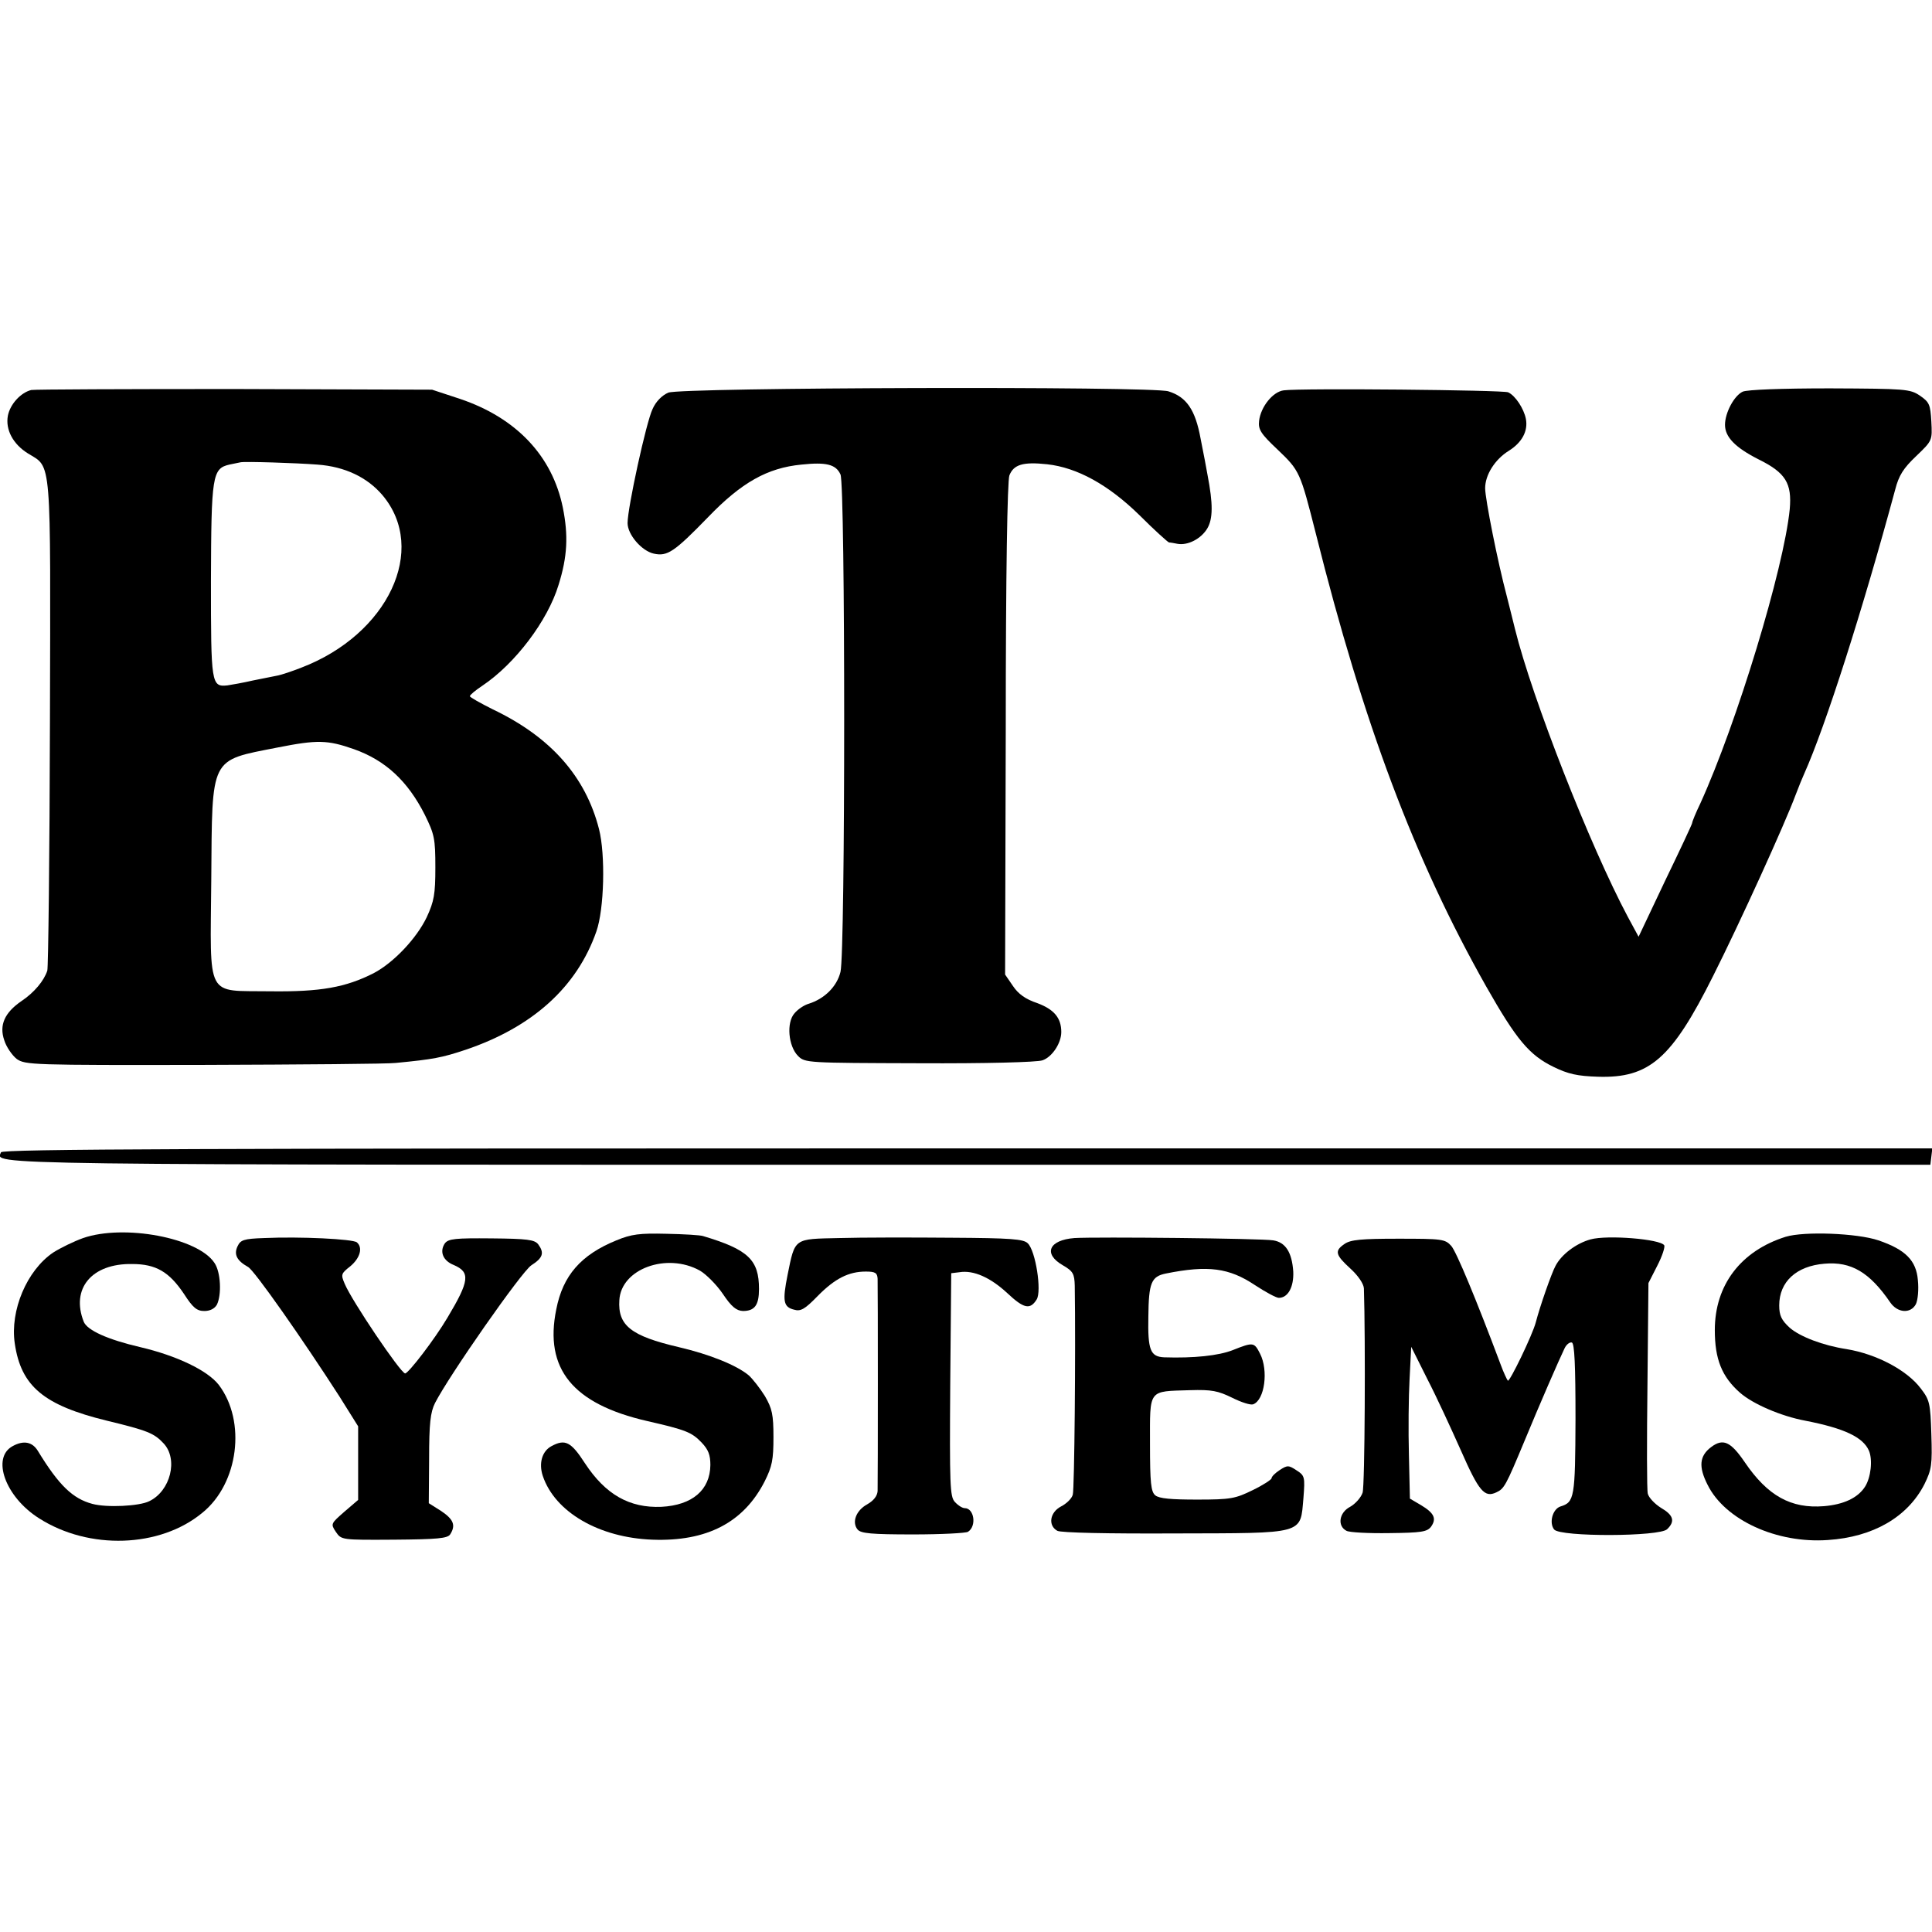
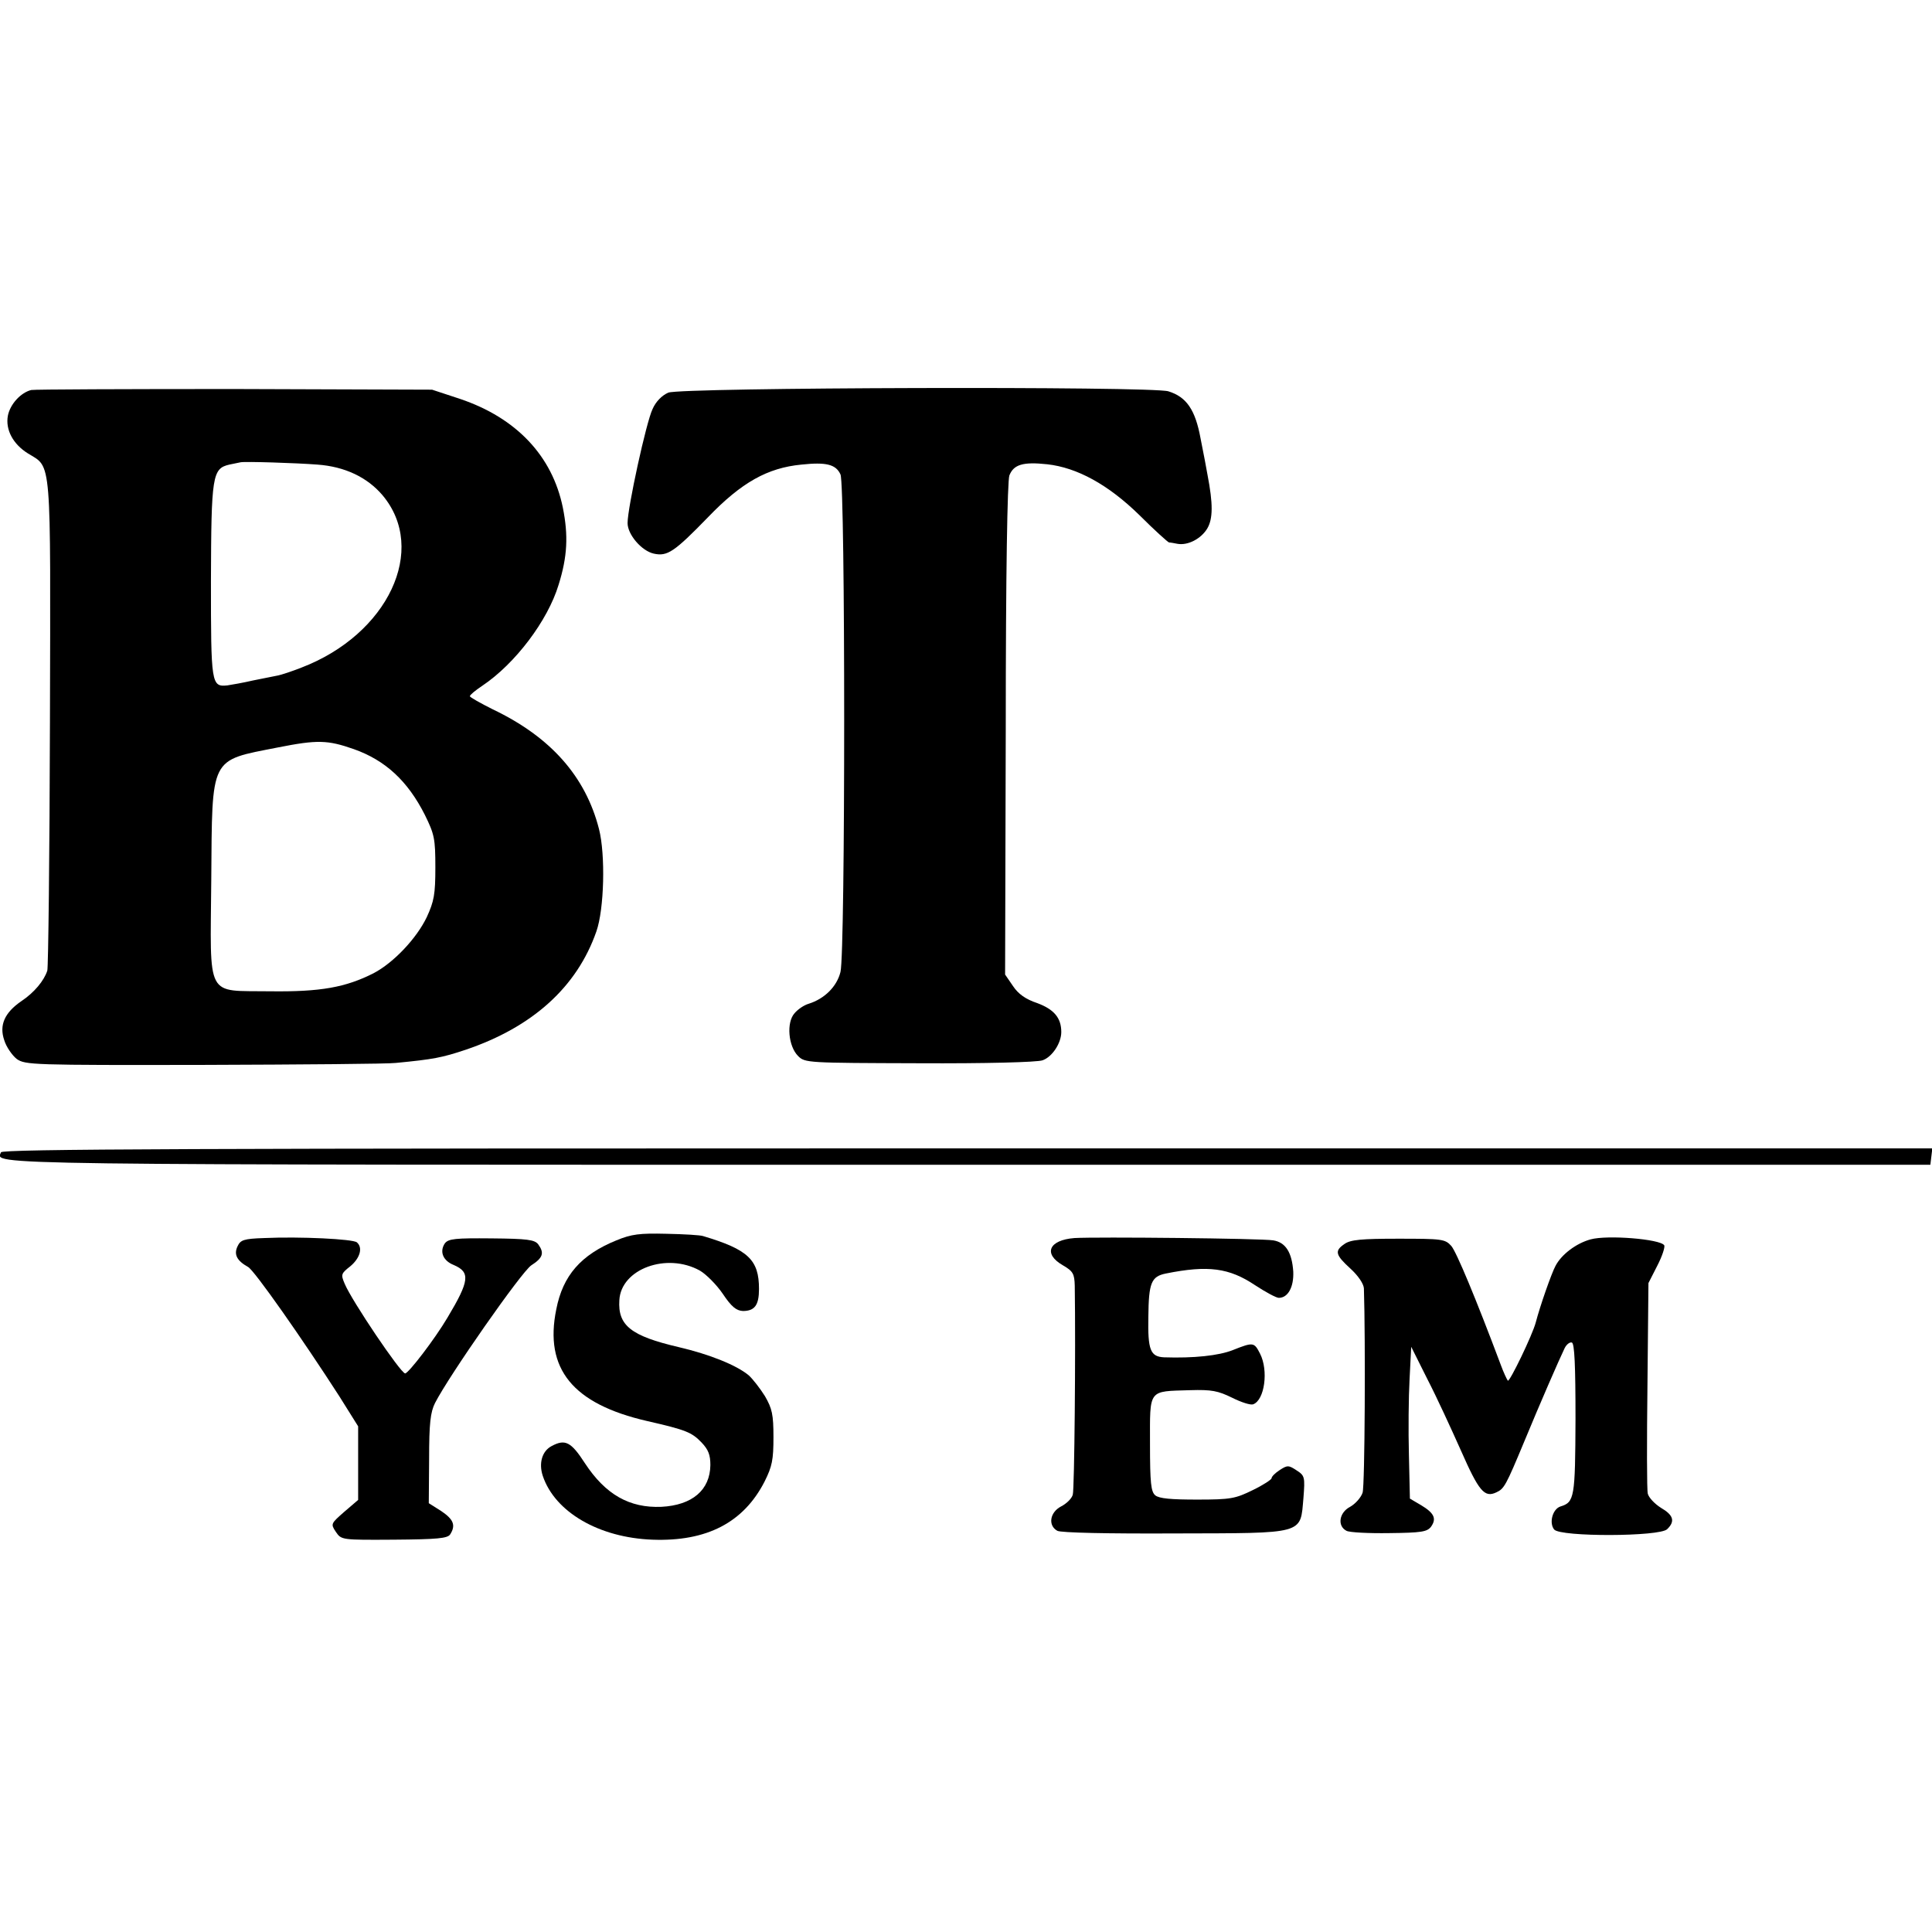
<svg xmlns="http://www.w3.org/2000/svg" version="1.0" width="588pt" height="588pt" viewBox="0 0 588 588" preserveAspectRatio="xMidYMid meet">
  <g transform="translate(0,588) scale(0.1,-0.1)" fill="#000000" stroke="none">
    <path d="M95 4693 c-32 -8 -64 -43 -71 -78 -8 -43 16 -87 61 -115 73 -45 69 0 67 -819 -1 -404 -5 -744 -8 -755 -10 -31 -40 -67 -79 -93 -51 -35 -68 -73 -52 -119 6 -20 24 -46 38 -57 26 -18 46 -19 570 -18 299 1 562 3 584 6 114 11 140 16 212 40 204 69 339 191 398 360 24 68 28 234 8 312 -41 160 -147 280 -323 364 -38 19 -70 37 -70 40 0 4 17 18 38 32 100 67 199 198 232 307 27 86 30 150 13 235 -32 157 -141 273 -313 331 l-85 28 -600 2 c-330 0 -609 -1 -620 -3z m871 -227 c84 -6 152 -39 198 -93 139 -165 17 -424 -247 -525 -28 -11 -61 -22 -72 -24 -11 -2 -45 -9 -75 -15 -30 -7 -65 -13 -78 -15 -49 -5 -50 4 -50 318 1 320 4 342 56 354 15 3 30 6 34 7 13 3 170 -2 234 -7z m111 -866 c96 -34 164 -97 216 -200 29 -59 32 -72 32 -160 0 -82 -4 -103 -26 -151 -31 -65 -101 -139 -162 -171 -85 -43 -161 -57 -315 -55 -198 3 -182 -28 -179 340 3 378 -6 361 202 402 121 24 152 23 232 -5z" />
    <path d="M2034 4685 c-19 -8 -38 -27 -48 -50 -19 -39 -76 -300 -76 -347 0 -35 43 -85 80 -93 41 -9 62 5 165 111 102 106 181 150 284 160 75 8 105 1 119 -30 15 -33 15 -1454 0 -1514 -11 -45 -49 -82 -97 -97 -14 -4 -33 -17 -43 -29 -25 -28 -19 -100 11 -130 21 -21 28 -21 369 -22 199 -1 359 3 375 9 29 10 57 52 57 86 0 43 -22 69 -73 88 -36 12 -58 28 -74 52 l-24 35 2 745 c0 484 5 756 11 774 13 33 41 42 115 34 91 -10 186 -62 281 -155 45 -45 86 -82 90 -83 4 0 15 -2 25 -4 32 -6 72 15 91 46 18 30 18 76 1 164 -3 17 -12 66 -21 110 -16 88 -43 127 -98 144 -49 16 -1484 12 -1522 -4z" />
-     <path d="M3907 4692 c-33 -4 -70 -50 -75 -93 -3 -26 5 -39 56 -87 68 -65 69 -68 117 -257 145 -579 300 -991 518 -1377 92 -162 131 -209 205 -245 45 -22 73 -28 135 -30 157 -5 225 55 351 307 81 161 218 462 251 551 9 24 21 53 26 64 65 145 178 499 277 865 11 43 25 65 64 102 49 47 49 47 46 105 -3 52 -6 59 -35 79 -30 20 -43 21 -274 22 -147 0 -251 -4 -265 -10 -26 -12 -54 -64 -54 -101 0 -37 31 -69 102 -105 83 -41 102 -73 95 -152 -18 -181 -161 -651 -272 -895 -14 -29 -25 -56 -25 -60 0 -3 -37 -82 -82 -175 l-81 -171 -33 61 c-115 216 -291 665 -343 875 -5 22 -17 67 -25 100 -28 105 -66 297 -66 329 0 41 30 88 72 114 40 25 59 60 52 97 -6 31 -32 71 -54 81 -15 7 -630 13 -683 6z" />
    <path d="M3 2373 c-15 -39 -104 -38 2938 -38 l2934 0 3 25 3 25 -2937 0 c-2359 0 -2937 -2 -2941 -12z" />
-     <path d="M253 2112 c-28 -10 -69 -30 -91 -44 -80 -54 -132 -176 -117 -277 19 -130 88 -188 281 -235 124 -30 143 -38 172 -69 45 -48 21 -145 -44 -176 -30 -15 -129 -20 -173 -8 -60 16 -102 57 -165 160 -17 29 -44 34 -77 16 -66 -35 -23 -155 80 -220 152 -97 368 -90 497 17 110 89 134 278 50 389 -34 44 -128 89 -239 115 -99 23 -161 51 -172 77 -40 101 24 178 147 176 73 0 113 -24 158 -91 27 -42 39 -52 62 -52 17 0 31 7 38 19 15 30 12 99 -7 127 -50 77 -276 119 -400 76z" />
    <path d="M1876 2105 c-108 -44 -163 -107 -183 -210 -37 -181 50 -288 277 -340 118 -27 135 -34 165 -65 21 -22 27 -38 27 -69 -1 -76 -55 -122 -149 -127 -97 -4 -170 37 -233 133 -42 65 -60 74 -101 52 -29 -15 -40 -52 -27 -91 37 -110 171 -188 334 -194 165 -6 277 52 341 177 23 46 27 66 27 135 0 69 -4 87 -26 125 -15 24 -37 52 -49 63 -37 31 -119 64 -213 86 -146 34 -186 66 -181 143 5 95 144 146 245 90 19 -11 51 -43 70 -71 26 -39 41 -51 61 -52 36 0 49 18 49 67 0 89 -33 120 -170 161 -8 3 -59 6 -112 7 -81 2 -106 -1 -152 -20z" />
-     <path d="M5435 2116 c-137 -43 -216 -147 -216 -284 0 -88 21 -142 77 -191 39 -34 124 -71 199 -85 118 -23 175 -50 193 -91 12 -28 6 -82 -12 -110 -22 -34 -65 -54 -125 -59 -100 -8 -171 31 -241 134 -43 63 -66 73 -102 46 -36 -27 -39 -60 -11 -115 53 -107 210 -179 366 -168 138 9 243 70 294 170 22 45 24 59 21 152 -3 94 -5 104 -32 139 -42 56 -135 105 -226 120 -72 11 -142 38 -173 65 -25 23 -32 37 -32 68 0 72 52 120 138 127 81 7 137 -26 200 -118 22 -32 62 -35 78 -5 6 13 9 44 6 73 -5 60 -38 93 -120 121 -65 22 -226 28 -282 11z" />
    <path d="M804 2112 c-63 -2 -72 -6 -81 -25 -12 -25 -2 -44 32 -63 19 -10 166 -220 278 -394 l57 -91 0 -112 0 -112 -42 -36 c-41 -36 -42 -37 -26 -61 17 -25 17 -25 178 -24 131 1 162 4 170 16 18 28 10 46 -27 71 l-38 24 1 135 c0 108 4 142 18 170 43 84 263 399 293 419 36 23 40 38 21 64 -11 14 -33 17 -142 18 -110 1 -131 -1 -142 -15 -17 -25 -6 -53 27 -66 51 -22 48 -48 -19 -160 -39 -66 -119 -170 -129 -170 -14 1 -163 222 -184 273 -12 28 -11 31 17 53 30 25 39 57 20 73 -12 10 -172 18 -282 13z" />
-     <path d="M2554 2112 c-139 -3 -134 1 -157 -112 -16 -80 -13 -98 20 -106 20 -6 33 2 71 41 53 54 95 75 147 75 29 0 35 -4 36 -22 1 -26 1 -610 0 -646 -1 -15 -12 -29 -31 -40 -35 -19 -48 -55 -30 -77 10 -12 42 -15 169 -15 86 0 161 4 167 8 27 17 19 72 -10 72 -7 0 -20 8 -30 19 -15 16 -16 52 -14 357 l3 339 25 3 c43 7 94 -16 145 -63 51 -48 70 -52 90 -20 16 25 -3 148 -27 171 -13 13 -51 16 -234 17 -120 1 -273 1 -340 -1z" />
    <path d="M3270 2112 c-78 -6 -96 -48 -35 -83 31 -18 35 -26 36 -62 3 -198 -1 -620 -6 -636 -3 -12 -20 -28 -36 -36 -34 -18 -40 -58 -11 -74 11 -6 155 -9 357 -8 400 1 382 -4 392 108 5 64 4 68 -21 84 -24 16 -28 16 -51 1 -14 -9 -25 -20 -25 -25 0 -4 -26 -21 -57 -36 -53 -26 -67 -29 -169 -29 -79 0 -116 3 -128 13 -13 11 -16 37 -16 157 0 168 -7 159 122 163 66 2 85 -2 128 -23 28 -14 56 -23 64 -20 35 13 47 103 21 154 -18 35 -20 36 -83 11 -43 -17 -119 -25 -209 -22 -42 2 -50 22 -48 124 1 103 9 122 53 131 129 26 193 17 271 -35 32 -21 65 -39 73 -39 28 0 46 33 44 80 -4 58 -23 89 -61 95 -35 6 -539 11 -605 7z" />
    <path d="M4841 2108 c-44 -12 -89 -46 -107 -81 -12 -22 -47 -122 -60 -172 -10 -38 -80 -183 -85 -177 -3 4 -13 25 -21 47 -77 205 -135 344 -151 363 -19 21 -28 22 -162 22 -111 0 -145 -3 -163 -16 -31 -21 -28 -33 18 -75 24 -22 40 -46 41 -60 5 -156 3 -601 -4 -622 -5 -15 -22 -34 -38 -43 -33 -17 -40 -58 -11 -73 9 -5 68 -8 130 -7 98 1 115 4 127 19 18 25 10 42 -30 66 l-34 20 -3 133 c-2 73 -1 177 2 231 l5 98 49 -98 c28 -54 73 -152 102 -217 55 -125 72 -145 108 -128 24 11 29 20 86 157 45 109 105 247 122 282 6 12 16 19 22 17 8 -3 11 -69 11 -233 -1 -239 -3 -253 -46 -266 -24 -8 -35 -50 -19 -70 19 -23 322 -22 344 1 25 24 19 43 -19 65 -19 12 -37 31 -40 43 -3 11 -3 161 -1 331 l3 310 27 53 c15 29 24 57 21 62 -12 19 -173 32 -224 18z" />
  </g>
</svg>